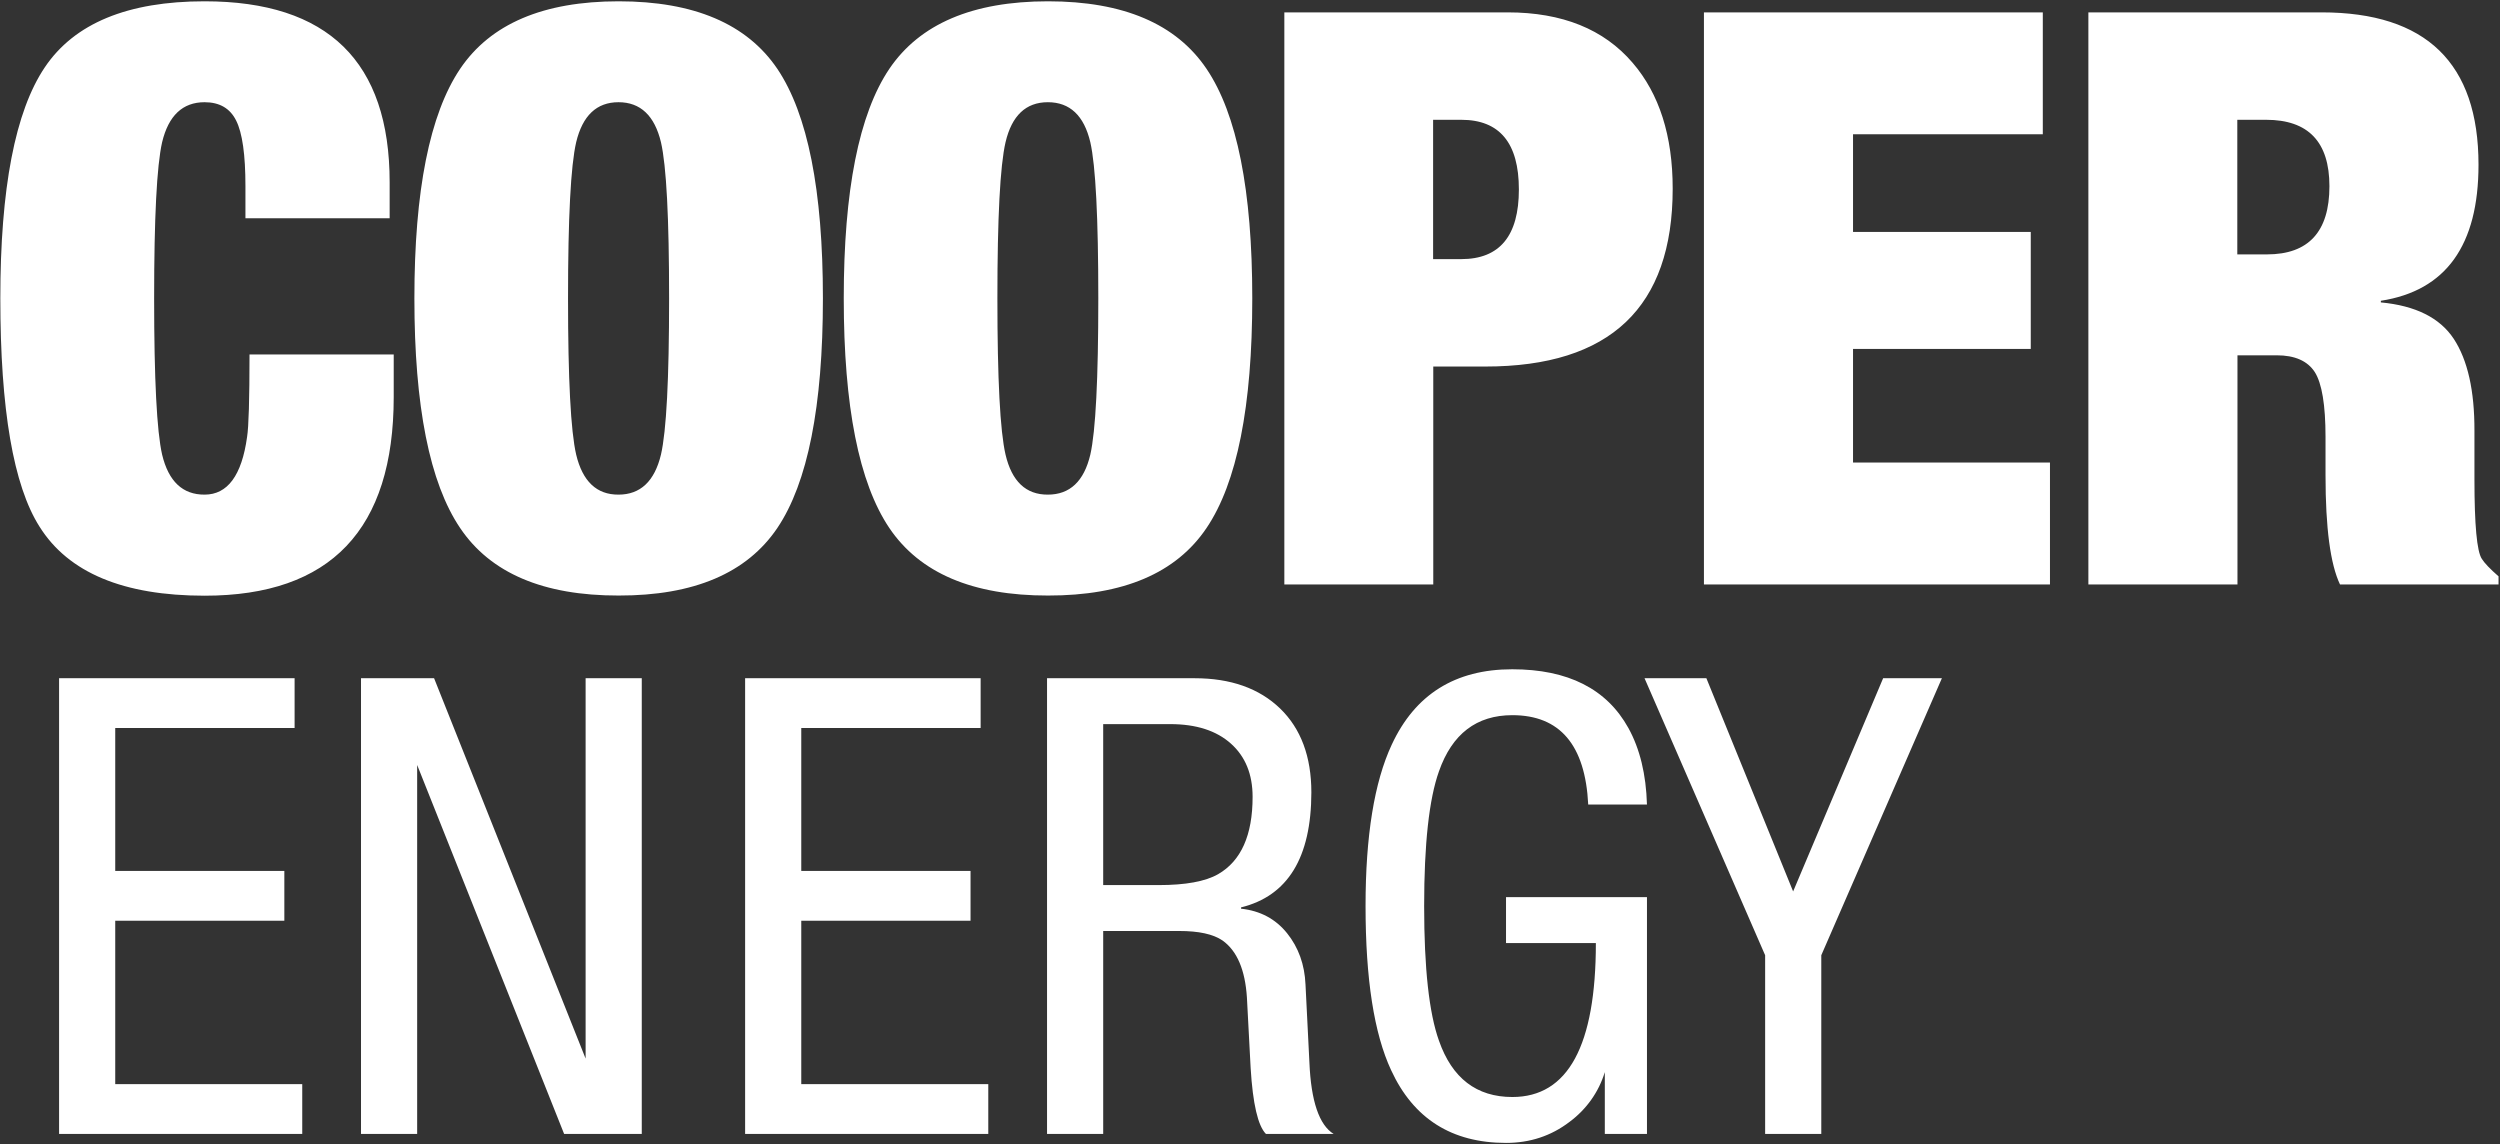
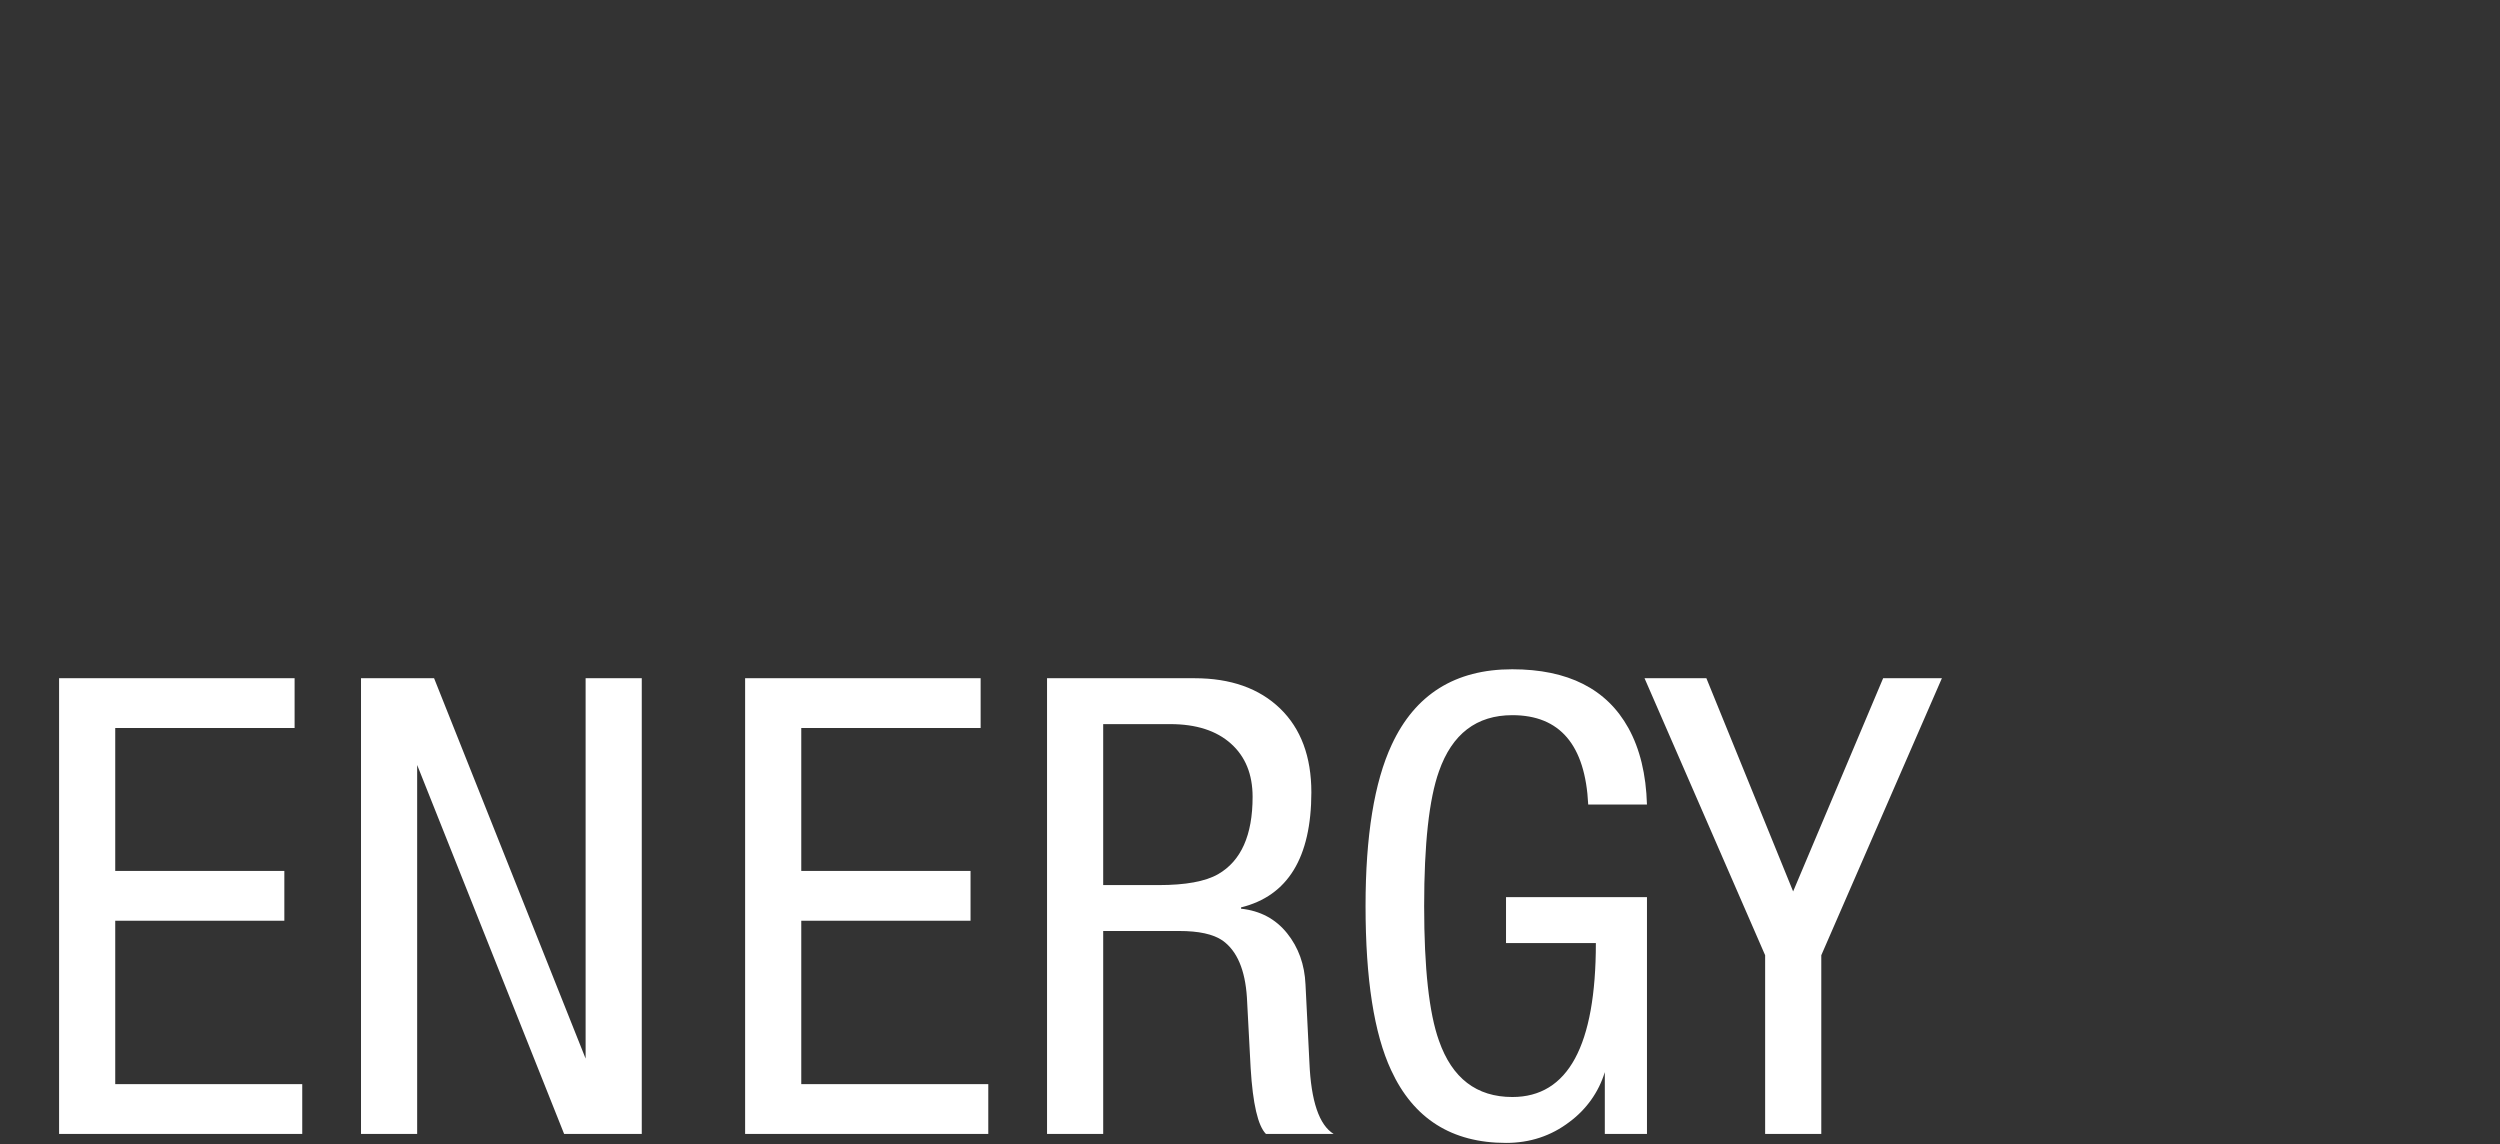
<svg xmlns="http://www.w3.org/2000/svg" version="1.2" viewBox="0 0 1536 703" width="1536" height="703">
  <rect x="0" y="0" width="1536" height="703" fill="#333333" stroke="none" />
  <title>COE</title>
  <style>
		.s0 { fill: #ffffff } 
	</style>
  <g id="Page-1">
    <g id="logo">
      <path id="Shape" fill-rule="evenodd" class="s0" d="m1084.5 586.9l-74.1-170.2h38l53.3 131 55.3-131h36.1l-74.1 170.2v109.8h-34.5zm-108.7-92.6c-1.8-36.6-17.4-54.9-46.6-54.9q-33 0-45.1 34.5-9.1 25.5-9.1 82.8 0 57.3 9.1 82.7 12.1 34.6 45.1 34.6 51.3 0 51.3-94.6h-55.2v-28.2h86.6v145.5h-25.9v-38c-3.7 12.2-11.3 22.9-21.7 30.6q-16.9 12.9-39 12.9-50 0-70.6-44.7-15.7-33.7-15.7-100.8 0-64.7 16.1-99.2 21.5-46.3 74-46.3 51.4 0 71.4 36.1 10.6 19.2 11.4 47zm-939.5 202.4v-280h144.7v30.6h-110.2v87.8h103.9v30.6h-103.9v100.4h114.9v30.6zm421.5 0v-280h144.7v30.6h-110.2v87.8h104v30.6h-104v100.4h114.9v30.6zm-236 0v-280h44.9l93.1 233.7v-233.7h34.5v280h-47.7l-90.3-226.7v226.7zm421.5 0v-280h90.6q33.3 0 52.6 18.6 19.2 18.6 19.2 51.6-0.1 60-43.2 70.6v0.8q17.7 1.9 28.3 15.1 10.5 13.1 11.3 31.5l2.4 47.9c1 23.8 6 38.4 14.9 43.9h-41.6q-7.4-7.5-9.4-40.4l-2.3-43.5c-1.1-17-6.1-28.6-14.9-34.9-5.8-4-14.7-5.9-26.7-5.9h-46.7v124.7zm34.5-251.8v98.9h34.1q24.8 0 36.5-6.7 21.2-12.2 21.2-47.5 0-20.8-13.3-32.7-13.4-12-37.3-12zm334.1 49.4z" />
-       <path id="Shape" fill-rule="evenodd" class="s0" d="m150.8 134.1v-19.7q0-29-5.7-40.3-5.6-11.3-19.4-11.3-20.2 0-26.1 24.6-4.9 21.6-4.9 95.9 0 74.4 4.9 96 5.9 24.7 26.1 24.6 21.2 0 26.1-35.4 1.5-9.3 1.5-50.7h88.6v26.1q0 122.1-116.2 122.1-74.8 0-101.4-42.4-24.1-37.9-24.1-140.3 0-101.3 27.3-141.9c18.2-27.1 51-40.6 98.2-40.6q113.7 0 113.7 111.2v22.1zm103.8 49.2c0-66.2 9.4-113.2 28.1-141q28-41.5 97.4-41.5 69.4 0 97.5 41.5c18.7 27.8 28 74.8 28 141q0 99.5-28 141.1-28.1 41.6-97.5 41.5-69.4 0.1-97.4-41.5-28.1-41.6-28.1-141.1zm263.8 0q0-99.4 28-141 28.1-41.5 97.5-41.5 69.4 0 97.4 41.5 28.1 41.6 28.1 141 0 99.5-28.1 141.1-28 41.6-97.4 41.5-69.4 0.1-97.5-41.5-28-41.6-28-141.1zm528.5 175.8v-351.5h208.2v74.9h-116.6v60h109.2v71.9h-109.2v69.8h121v74.9zm-257.8 0v-351.5h137.2q50.3 0 76.8 31 24.6 28.6 24.6 77.3 0 109.3-115.1 109.3h-32v133.9zm494 0v-351.5h143.3q96.4 0 96.4 93.6 0 74.3-60 83.6v1q32 3 44.8 22.4 12.8 19.5 12.7 56.4v30q0 41.8 4.5 48.7 2.5 4 10.3 10.8v5h-97.4q-8.9-18.7-8.9-67v-23.6q0-29.5-6.6-39.9-6.7-10.3-23.4-10.3h-24.1v140.8zm-934.1-175.8q0 74.4 5 96 5.9 24.7 26 24.6 20.2 0 26.1-24.6 5-21.6 5-96 0-74.3-5-95.9-5.9-24.6-26.1-24.6-20.1 0-26 24.6-5 21.6-5 95.9zm263.8 0q0 74.4 5 96 5.8 24.7 26 24.6 20.3 0 26.1-24.6 4.9-21.6 4.9-96 0-74.3-4.9-95.9-5.8-24.6-26.1-24.6-20.2 0-26 24.6-5 21.6-5 95.9zm267.7-109.7v85.6h17.3q35.4 0 35.4-42.8 0-42.8-35.4-42.8zm494.1 0v82.7h18.2q38.4 0 38.4-41.9 0-40.8-38.9-40.8z" />
    </g>
  </g>
</svg>